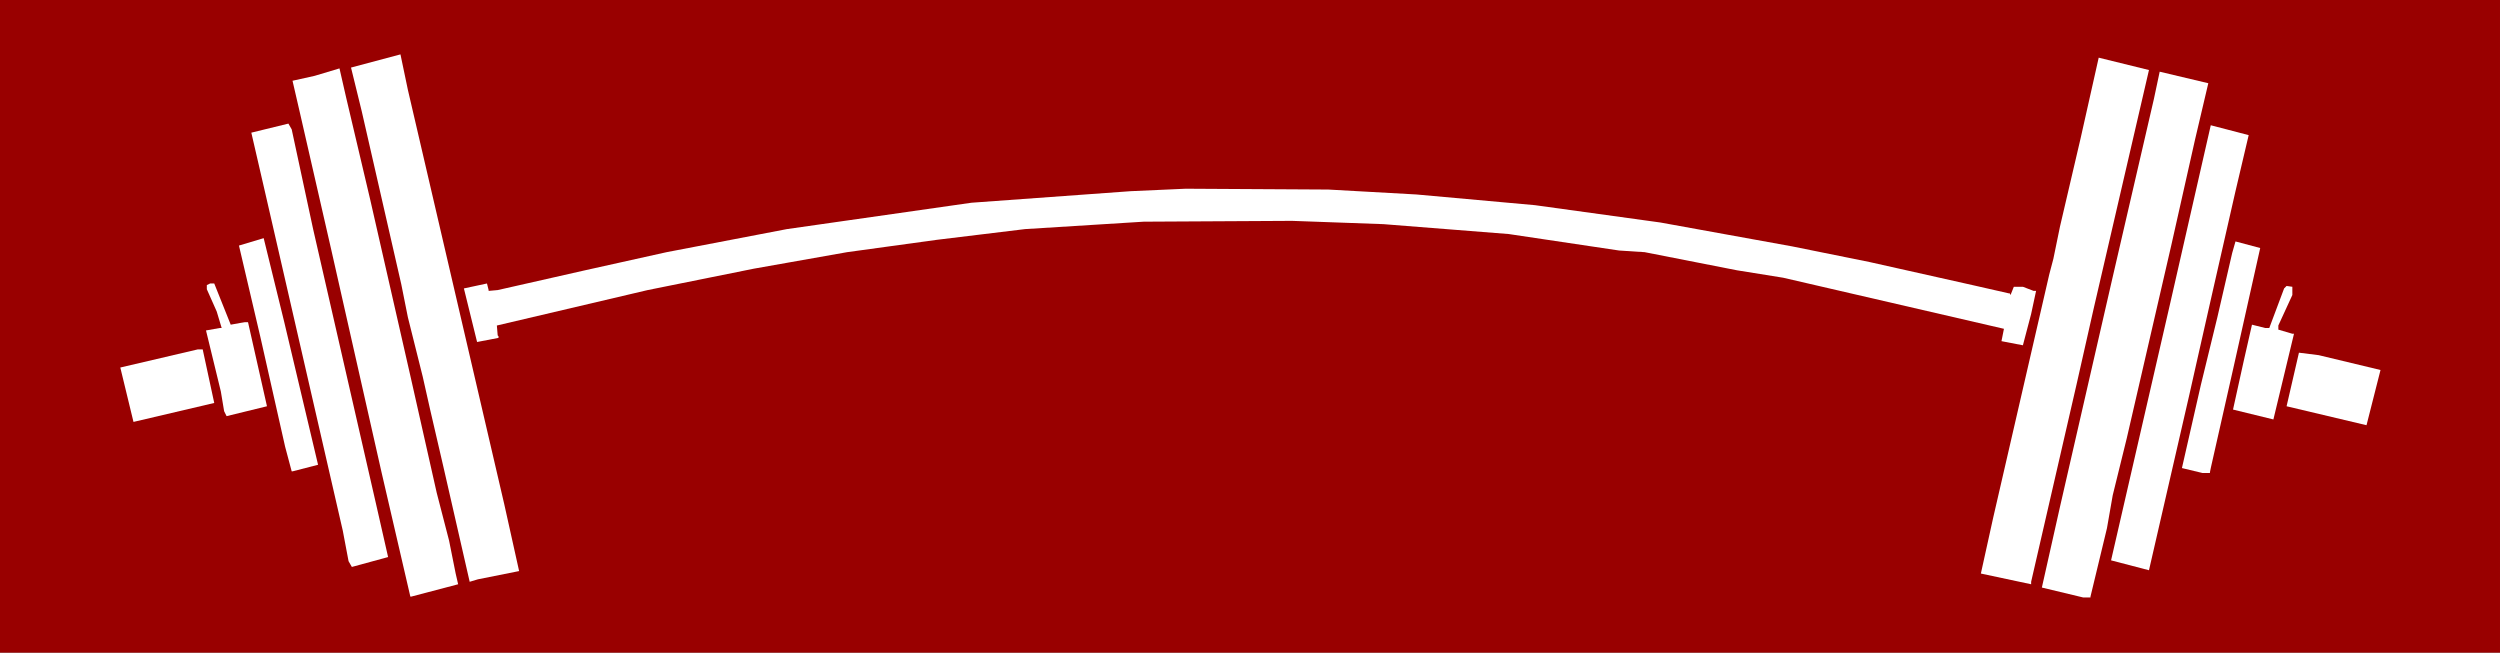
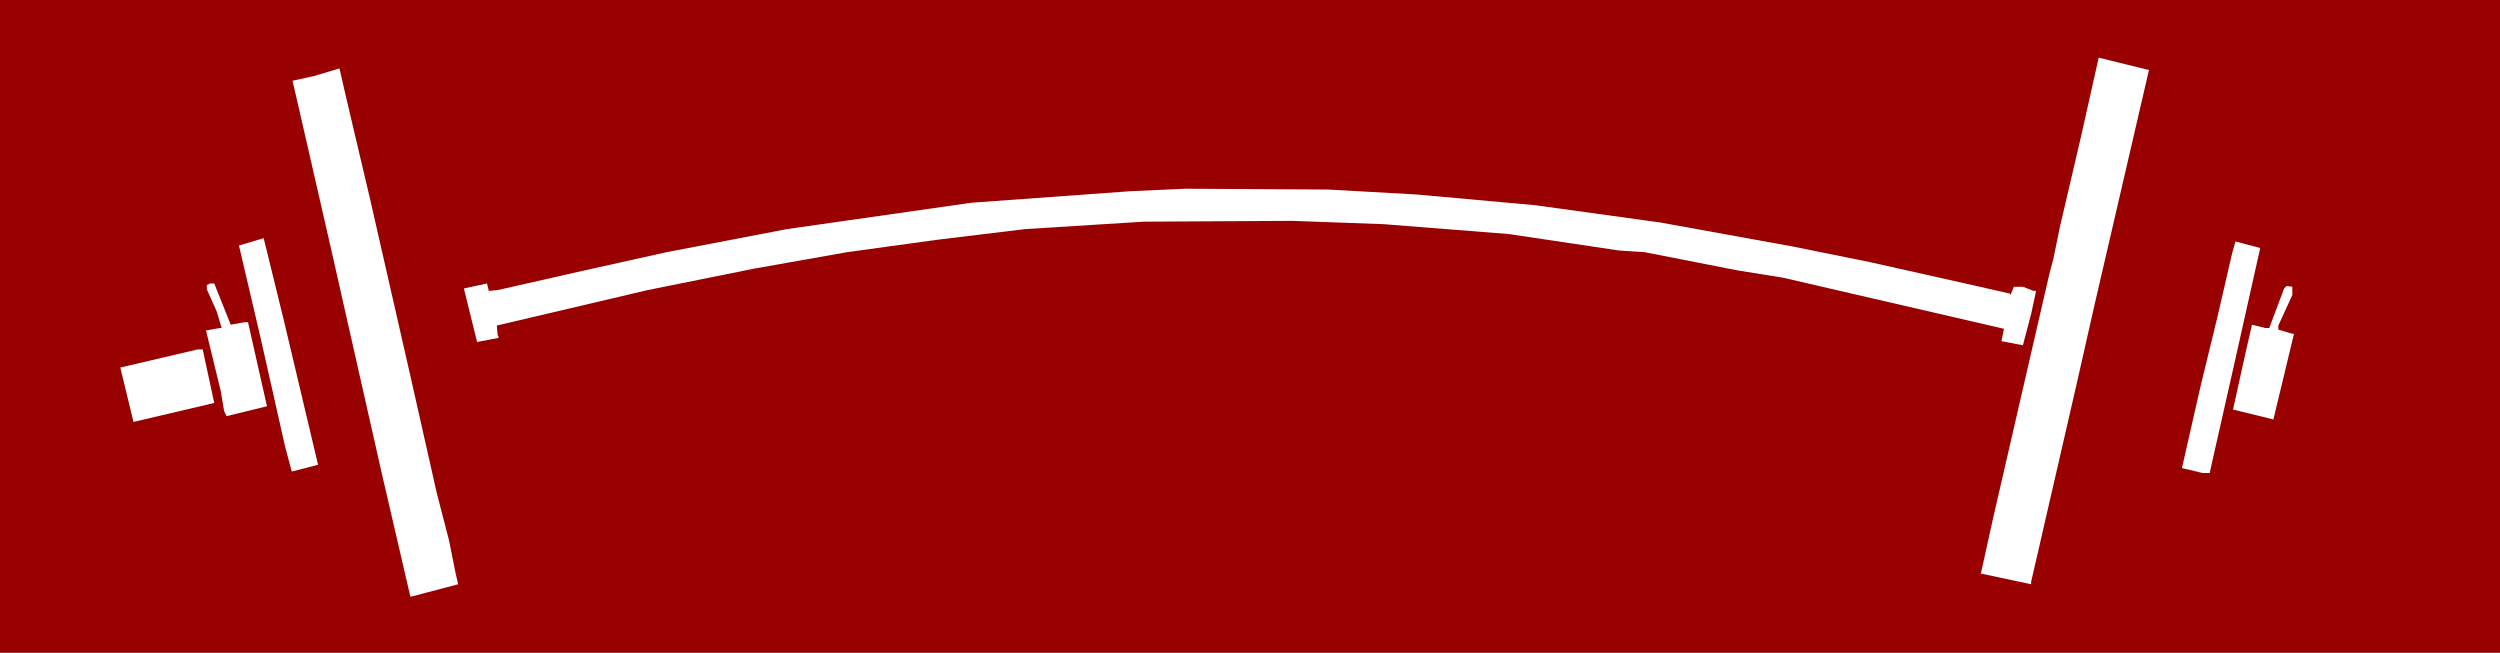
<svg xmlns="http://www.w3.org/2000/svg" xmlns:ns1="http://sodipodi.sourceforge.net/DTD/sodipodi-0.dtd" xmlns:ns2="http://www.inkscape.org/namespaces/inkscape" version="1.0" width="129.724mm" height="33.866mm" id="svg14" ns1:docname="Other 04.wmf">
  <rect width="100%" height="100%" fill="#808080" stroke="none" />
  <ns1:namedview id="namedview14" pagecolor="#ffffff" bordercolor="#000000" borderopacity="0.25" ns2:showpageshadow="2" ns2:pageopacity="0.0" ns2:pagecheckerboard="0" ns2:deskcolor="#d1d1d1" ns2:document-units="mm" />
  <defs id="defs1">
    <pattern id="WMFhbasepattern" patternUnits="userSpaceOnUse" width="6" height="6" x="0" y="0" />
  </defs>
  <path style="fill:#990000;fill-opacity:1;fill-rule:evenodd;stroke:none" d="M 0,0 H 490.294 V 127.997 H 0 Z" id="path1" />
-   <path style="fill:#ffffff;fill-opacity:1;fill-rule:evenodd;stroke:none" d="m 98.899,98.907 2.909,13.091 -8.08,1.616 -1.616,0.485 L 86.941,91.472 84.355,80.321 82.901,73.857 79.992,62.221 78.699,55.756 70.942,21.818 68.842,13.252 78.538,10.666 79.992,17.616 Z" id="path2" />
  <path style="fill:#ffffff;fill-opacity:1;fill-rule:evenodd;stroke:none" d="m 410.625,60.443 -3.394,15.03 -8.888,38.625 v 0.485 l -9.858,-2.101 2.424,-10.99 10.989,-47.676 0.808,-3.071 1.293,-6.303 4.04,-17.292 3.555,-15.838 9.858,2.424 z" id="path3" />
  <path style="fill:#ffffff;fill-opacity:1;fill-rule:evenodd;stroke:none" d="m 72.558,38.949 7.918,34.747 5.171,22.949 2.424,9.374 1.293,6.464 0.485,2.101 -9.211,2.424 h -0.162 L 74.821,92.604 64.963,48.968 58.822,22.141 l -1.454,-6.303 4.363,-0.97 4.848,-1.455 1.293,5.656 z" id="path4" />
-   <path style="fill:#ffffff;fill-opacity:1;fill-rule:evenodd;stroke:none" d="m 430.502,27.312 -4.686,20.848 -8.726,37.817 -2.747,11.151 -1.131,6.464 -3.232,13.414 v 0.162 h -1.454 l -8.08,-1.939 3.555,-15.838 10.342,-45.09 8.08,-34.908 1.131,-5.333 9.534,2.263 z" id="path5" />
-   <path style="fill:#ffffff;fill-opacity:1;fill-rule:evenodd;stroke:none" d="m 61.408,44.928 12.282,53.655 2.424,10.666 -7.11,1.939 -0.646,-1.131 -1.131,-5.98 -15.514,-67.554 -2.424,-10.505 7.272,-1.778 0.646,1.131 z" id="path6" />
-   <path style="fill:#ffffff;fill-opacity:1;fill-rule:evenodd;stroke:none" d="m 438.42,37.494 -4.525,19.878 -3.07,13.575 -1.454,6.464 -7.918,34.423 -7.434,-1.939 11.635,-50.585 7.918,-34.747 7.434,1.939 z" id="path7" />
  <path style="fill:#ffffff;fill-opacity:1;fill-rule:evenodd;stroke:none" d="m 277.79,38.14 23.27,2.101 24.563,3.394 25.856,4.687 15.19,3.071 20.2,4.525 7.11,1.616 h 0.162 l 0.162,0.323 0.646,-1.616 h 1.778 l 2.101,0.808 h 0.485 l -0.97,4.525 -1.616,6.141 -4.202,-0.808 0.485,-2.424 -43.309,-10.02 -9.05,-1.455 -18.099,-3.555 -5.01,-0.323 -21.654,-3.232 -24.563,-1.939 -17.938,-0.646 -29.088,0.162 -23.27,1.455 -17.291,2.101 -17.614,2.424 -18.261,3.232 -20.846,4.202 -29.573,6.949 0.162,1.939 0.162,0.162 v 0.323 l -4.202,0.808 -2.586,-10.505 4.525,-0.97 0.323,1.293 v 0.162 l 1.778,-0.162 17.13,-3.879 15.998,-3.555 23.594,-4.525 36.198,-5.172 31.189,-2.263 10.827,-0.485 27.957,0.162 z" id="path8" />
  <path style="fill:#ffffff;fill-opacity:1;fill-rule:evenodd;stroke:none" d="m 62.378,91.149 -5.01,1.293 H 57.206 L 55.914,87.594 51.066,66.099 46.864,48.16 l 4.848,-1.455 4.04,16.484 z" id="path9" />
  <path style="fill:#ffffff;fill-opacity:1;fill-rule:evenodd;stroke:none" d="m 438.097,71.756 -4.525,20.04 -0.162,0.808 v 0.162 h -1.454 l -4.04,-0.97 3.717,-16.323 3.232,-13.252 2.909,-12.606 0.646,-2.263 4.848,1.293 z" id="path10" />
  <path style="fill:#ffffff;fill-opacity:1;fill-rule:evenodd;stroke:none" d="m 43.632,59.635 1.616,4.04 1.778,-0.323 0.97,-0.162 h 0.646 l 3.717,16.484 -7.918,1.939 -0.485,-0.97 -0.646,-3.879 -2.909,-11.959 2.747,-0.485 h 0.323 l -0.97,-3.232 -1.939,-4.364 v -0.808 l 0.646,-0.323 h 0.808 z" id="path11" />
  <path style="fill:#ffffff;fill-opacity:1;fill-rule:evenodd;stroke:none" d="m 449.571,57.857 -2.747,5.98 v 0.808 l 2.747,0.808 h 0.323 l -4.04,16.808 -7.918,-1.939 2.101,-9.535 1.616,-7.111 2.586,0.646 h 0.808 l 2.909,-7.757 0.485,-0.485 1.131,0.162 z" id="path12" />
  <path style="fill:#ffffff;fill-opacity:1;fill-rule:evenodd;stroke:none" d="M 42.016,79.028 26.179,82.745 23.594,72.079 38.784,68.524 h 0.97 z" id="path13" />
-   <path style="fill:#ffffff;fill-opacity:1;fill-rule:evenodd;stroke:none" d="m 466.862,72.564 -2.747,10.828 -15.675,-3.717 2.424,-10.505 3.878,0.485 z" id="path14" />
</svg>